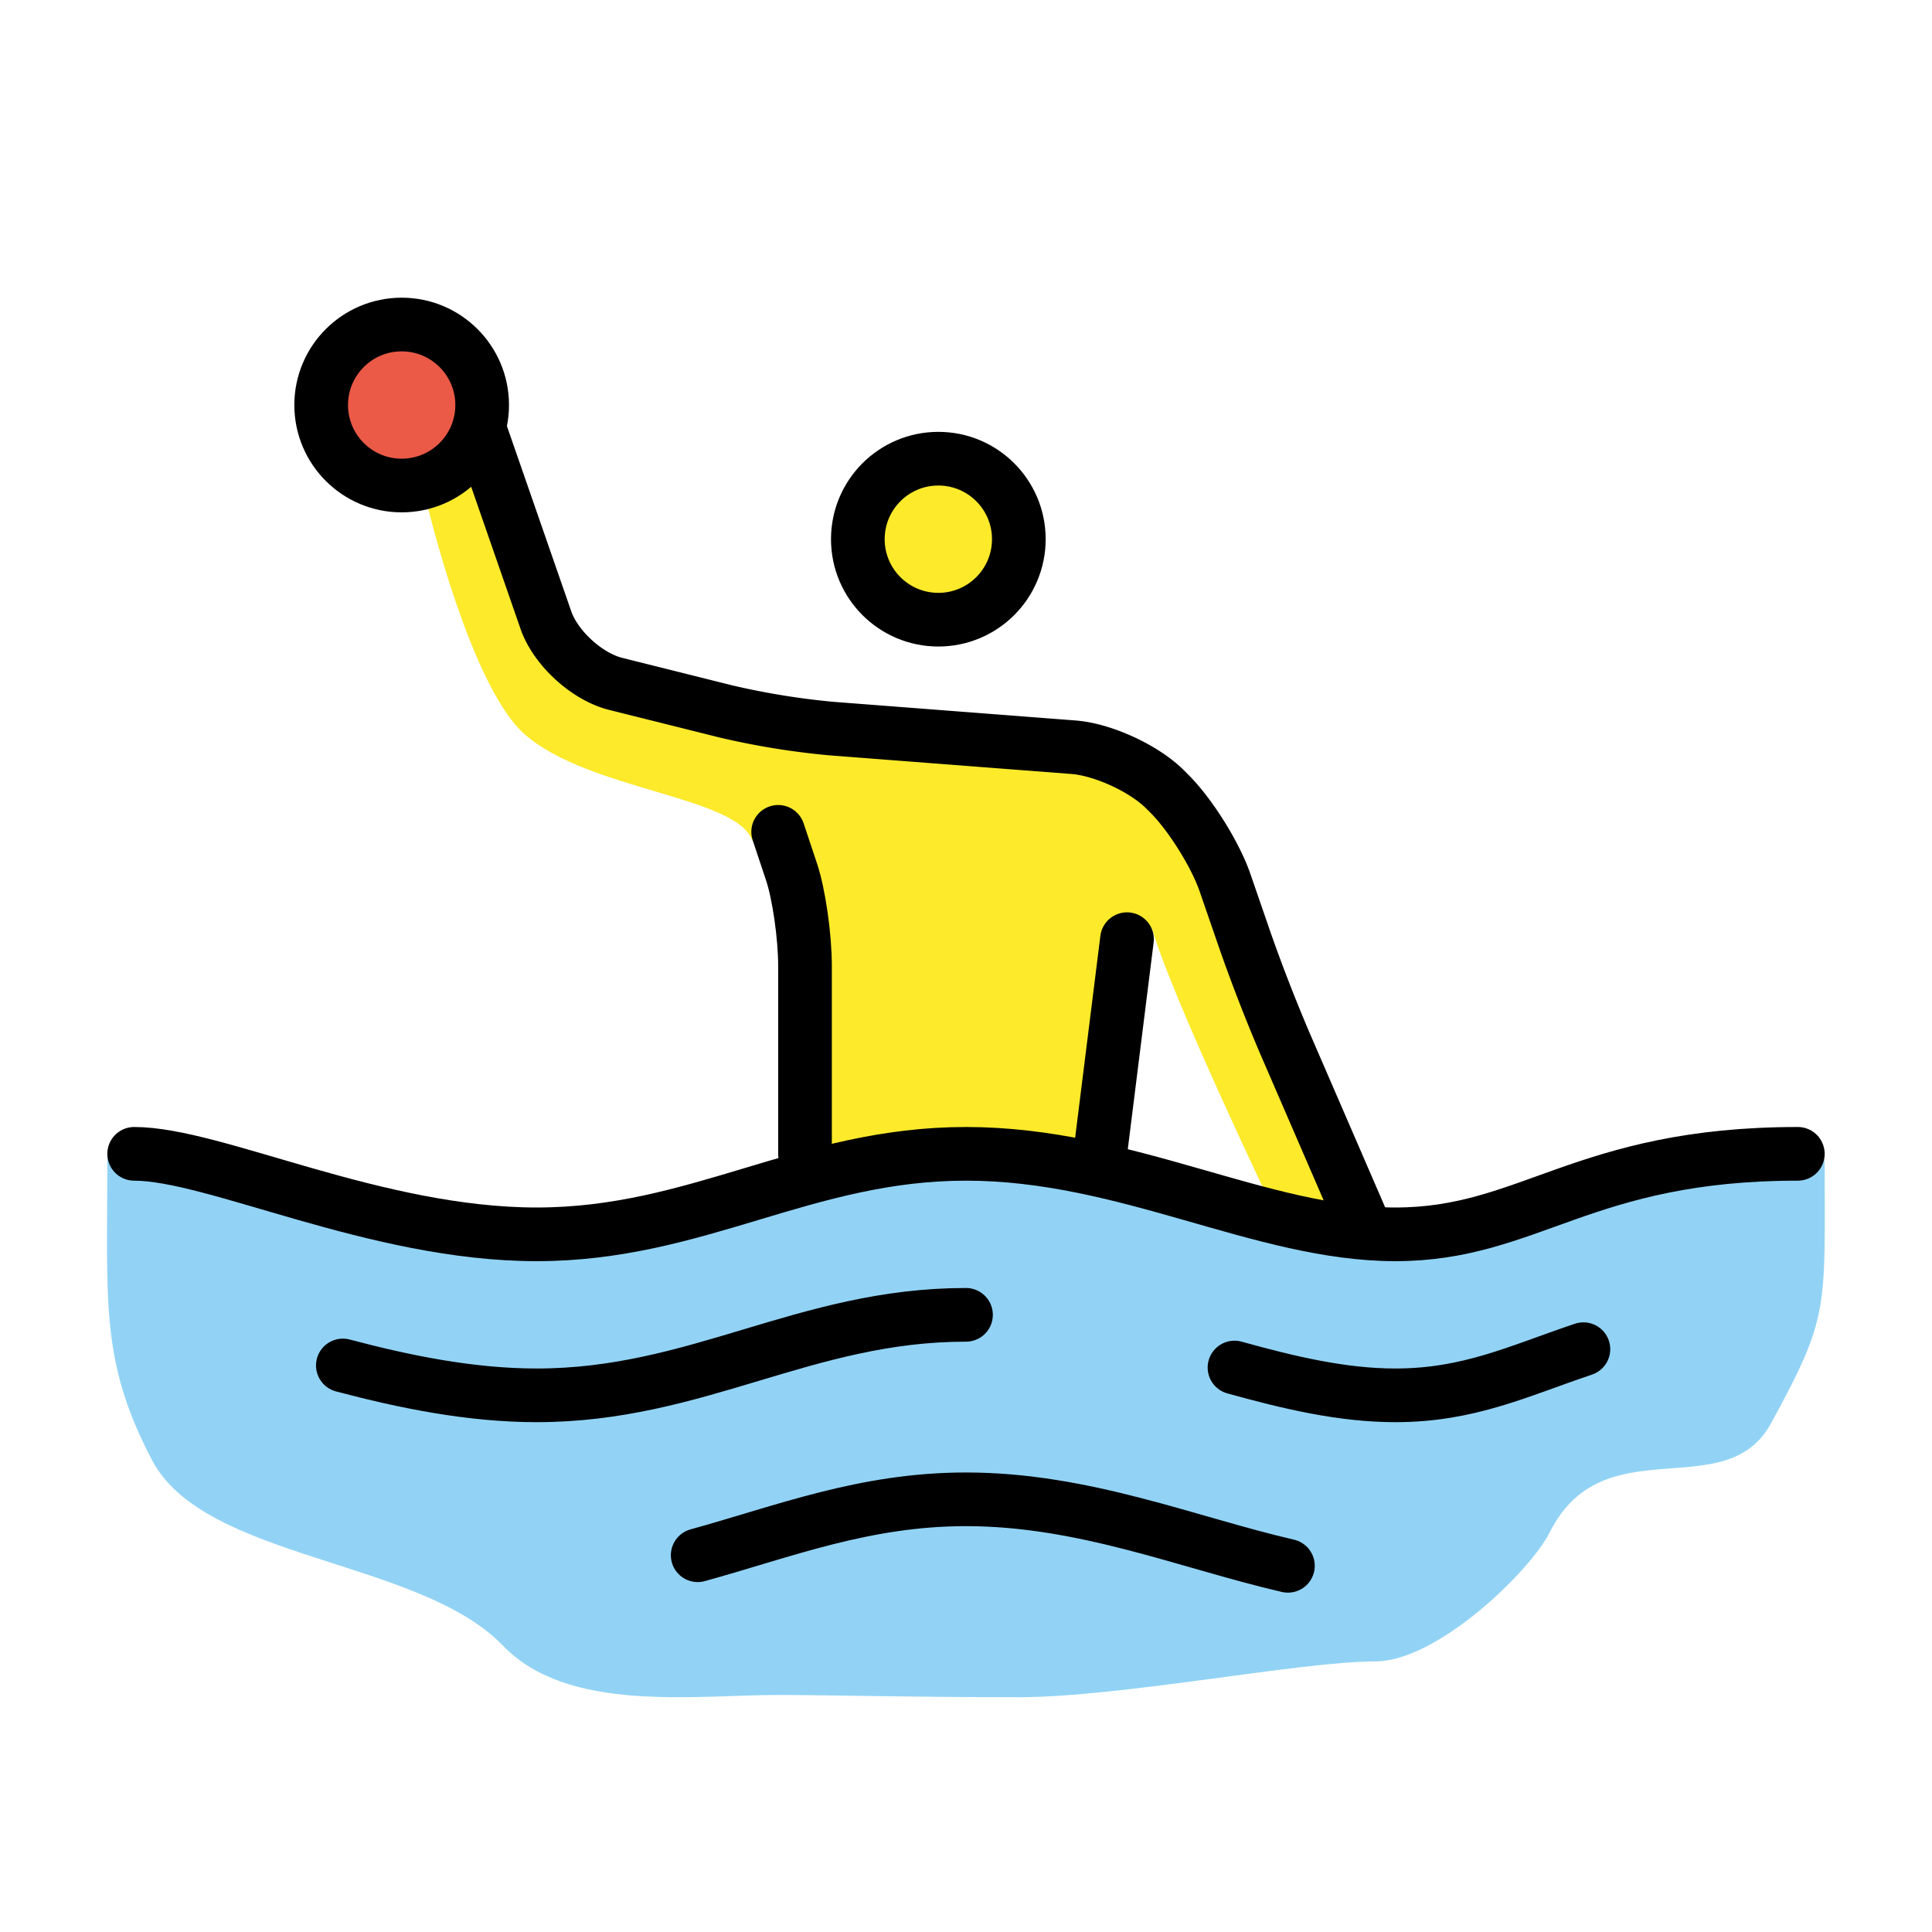
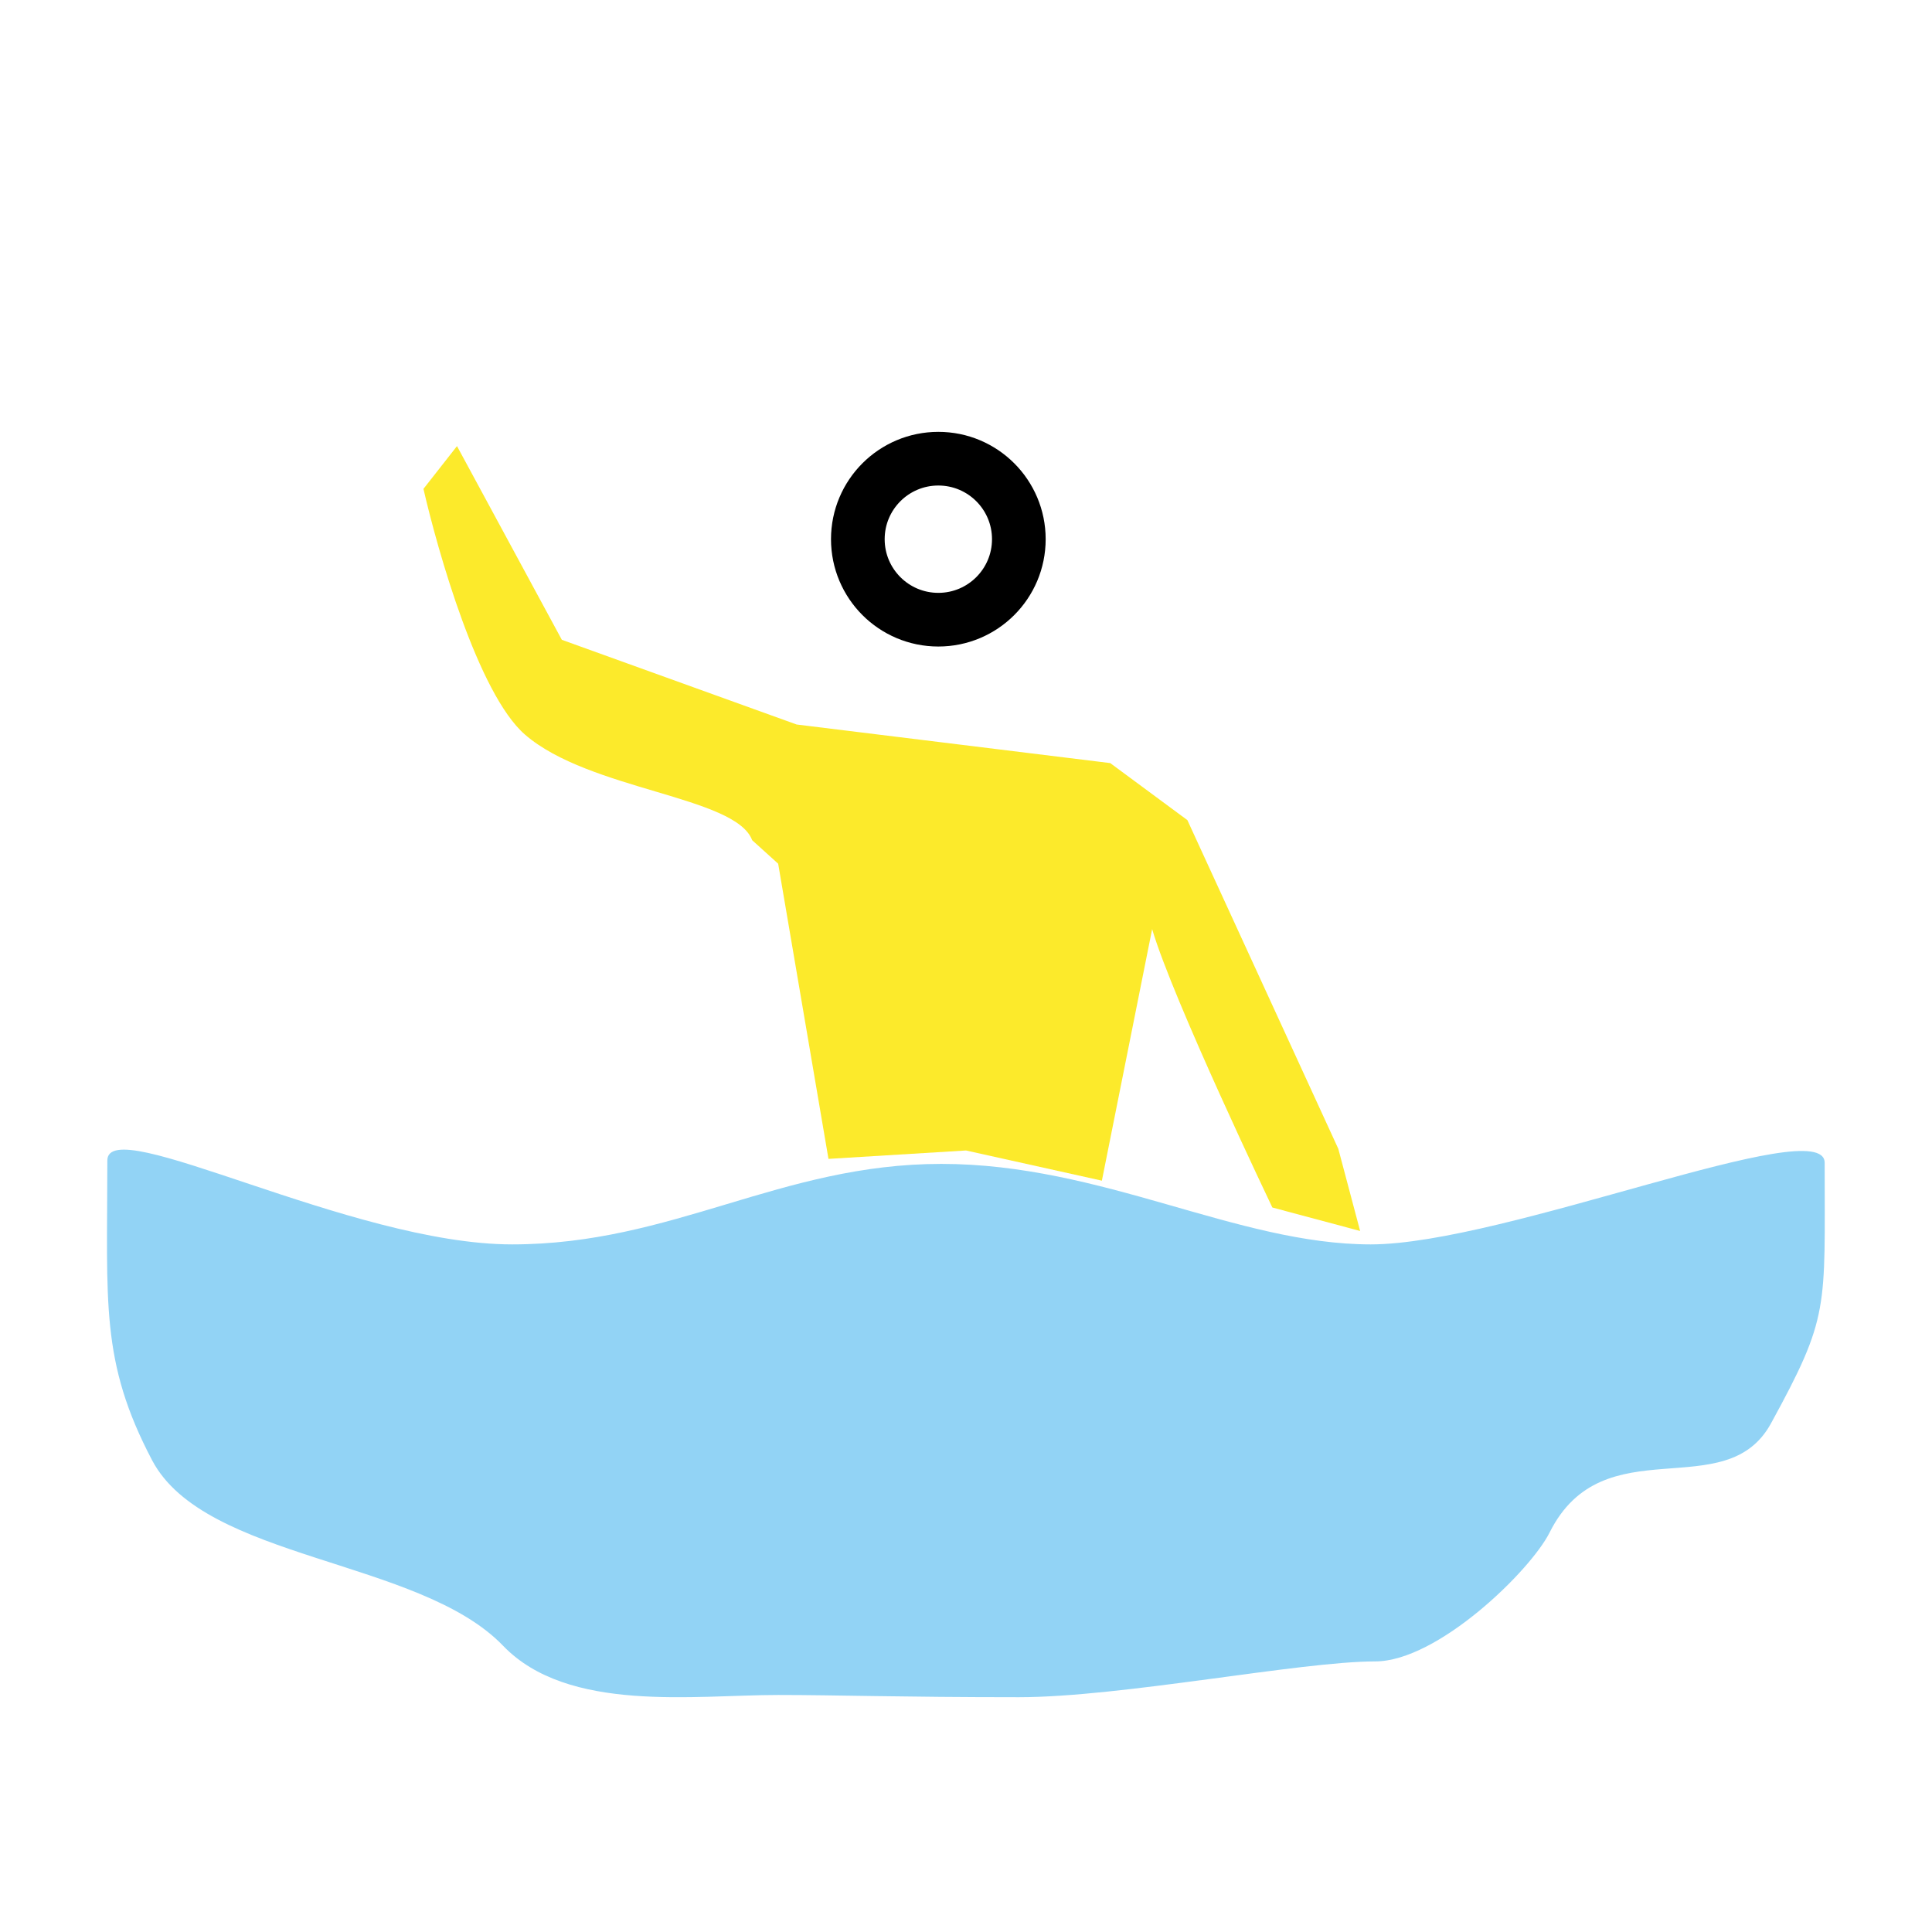
<svg xmlns="http://www.w3.org/2000/svg" width="800" height="800" viewBox="0 0 72 72">
  <path fill="#92D3F5" d="M68 43.334c0-1.916-11.917 3.041-16.917 3.041s-10-3-16-3s-10 3-16 3S4 41.417 4 43.25c0 5.313-.27 7.48 1.667 11.167c1.962 3.734 9.958 3.667 13.083 6.917c2.415 2.512 7.125 1.833 10.25 1.833c2.166 0 4.552.083 8.969.083c3.833 0 10.488-1.334 13.28-1.334c2.333 0 5.791-3.386 6.5-4.803c2.003-4.003 6.55-.96 8.25-4.066c2.188-4 2.001-4.234 2.001-9.713" />
-   <circle cx="14.969" cy="15.094" r="3" fill="#EA5A47" />
  <g fill="#FCEA2B">
    <path d="M47.417 45s-3.709-7.75-4.48-10.375L41.064 44L36 42.875l-5.125.313l-1.875-11l-.969-.876c-.613-1.645-6.072-1.854-8.468-3.937c-1.743-1.515-3.25-6.844-3.782-9.156l1.25-1.594l3.907 7.219L29.688 27l11.687 1.438l2.875 2.125l5.625 12.25l.813 3.062z" />
-     <circle cx="34.969" cy="20.094" r="3" />
  </g>
  <g fill="none" stroke="#000" stroke-miterlimit="10" stroke-width="2">
    <circle cx="34.969" cy="20.094" r="3" />
-     <path stroke-linecap="round" stroke-linejoin="round" d="M30 43v-7c0-1.1-.225-2.675-.5-3.5L29 31m13 4l-1 8M5 43c3 0 9 3 15 3s10-3 16-3s11 3 16 3s7-3 15-3m-20.994 7.964C48.045 51.53 50.023 52 52 52c2.744 0 4.585-.904 7.009-1.72m-46.232.607C15.044 51.488 17.523 52 20 52c6 0 10-3 16-3m-9.999 8.959c3.208-.883 6.203-2.084 9.999-2.084c4.406 0 8.273 1.618 11.997 2.478" />
-     <circle cx="14.969" cy="15.094" r="3" />
-     <path stroke-linecap="round" stroke-linejoin="round" d="m17.875 16l2.469 7.11c.361 1.04 1.529 2.108 2.596 2.375l4.12 1.03a28.75 28.75 0 0 0 3.934.638l9.012.694c1.096.084 2.63.79 3.408 1.567l.172.172c.777.777 1.708 2.265 2.066 3.305l.766 2.22a62.612 62.612 0 0 0 1.447 3.726L50.75 45.5" />
  </g>
</svg>